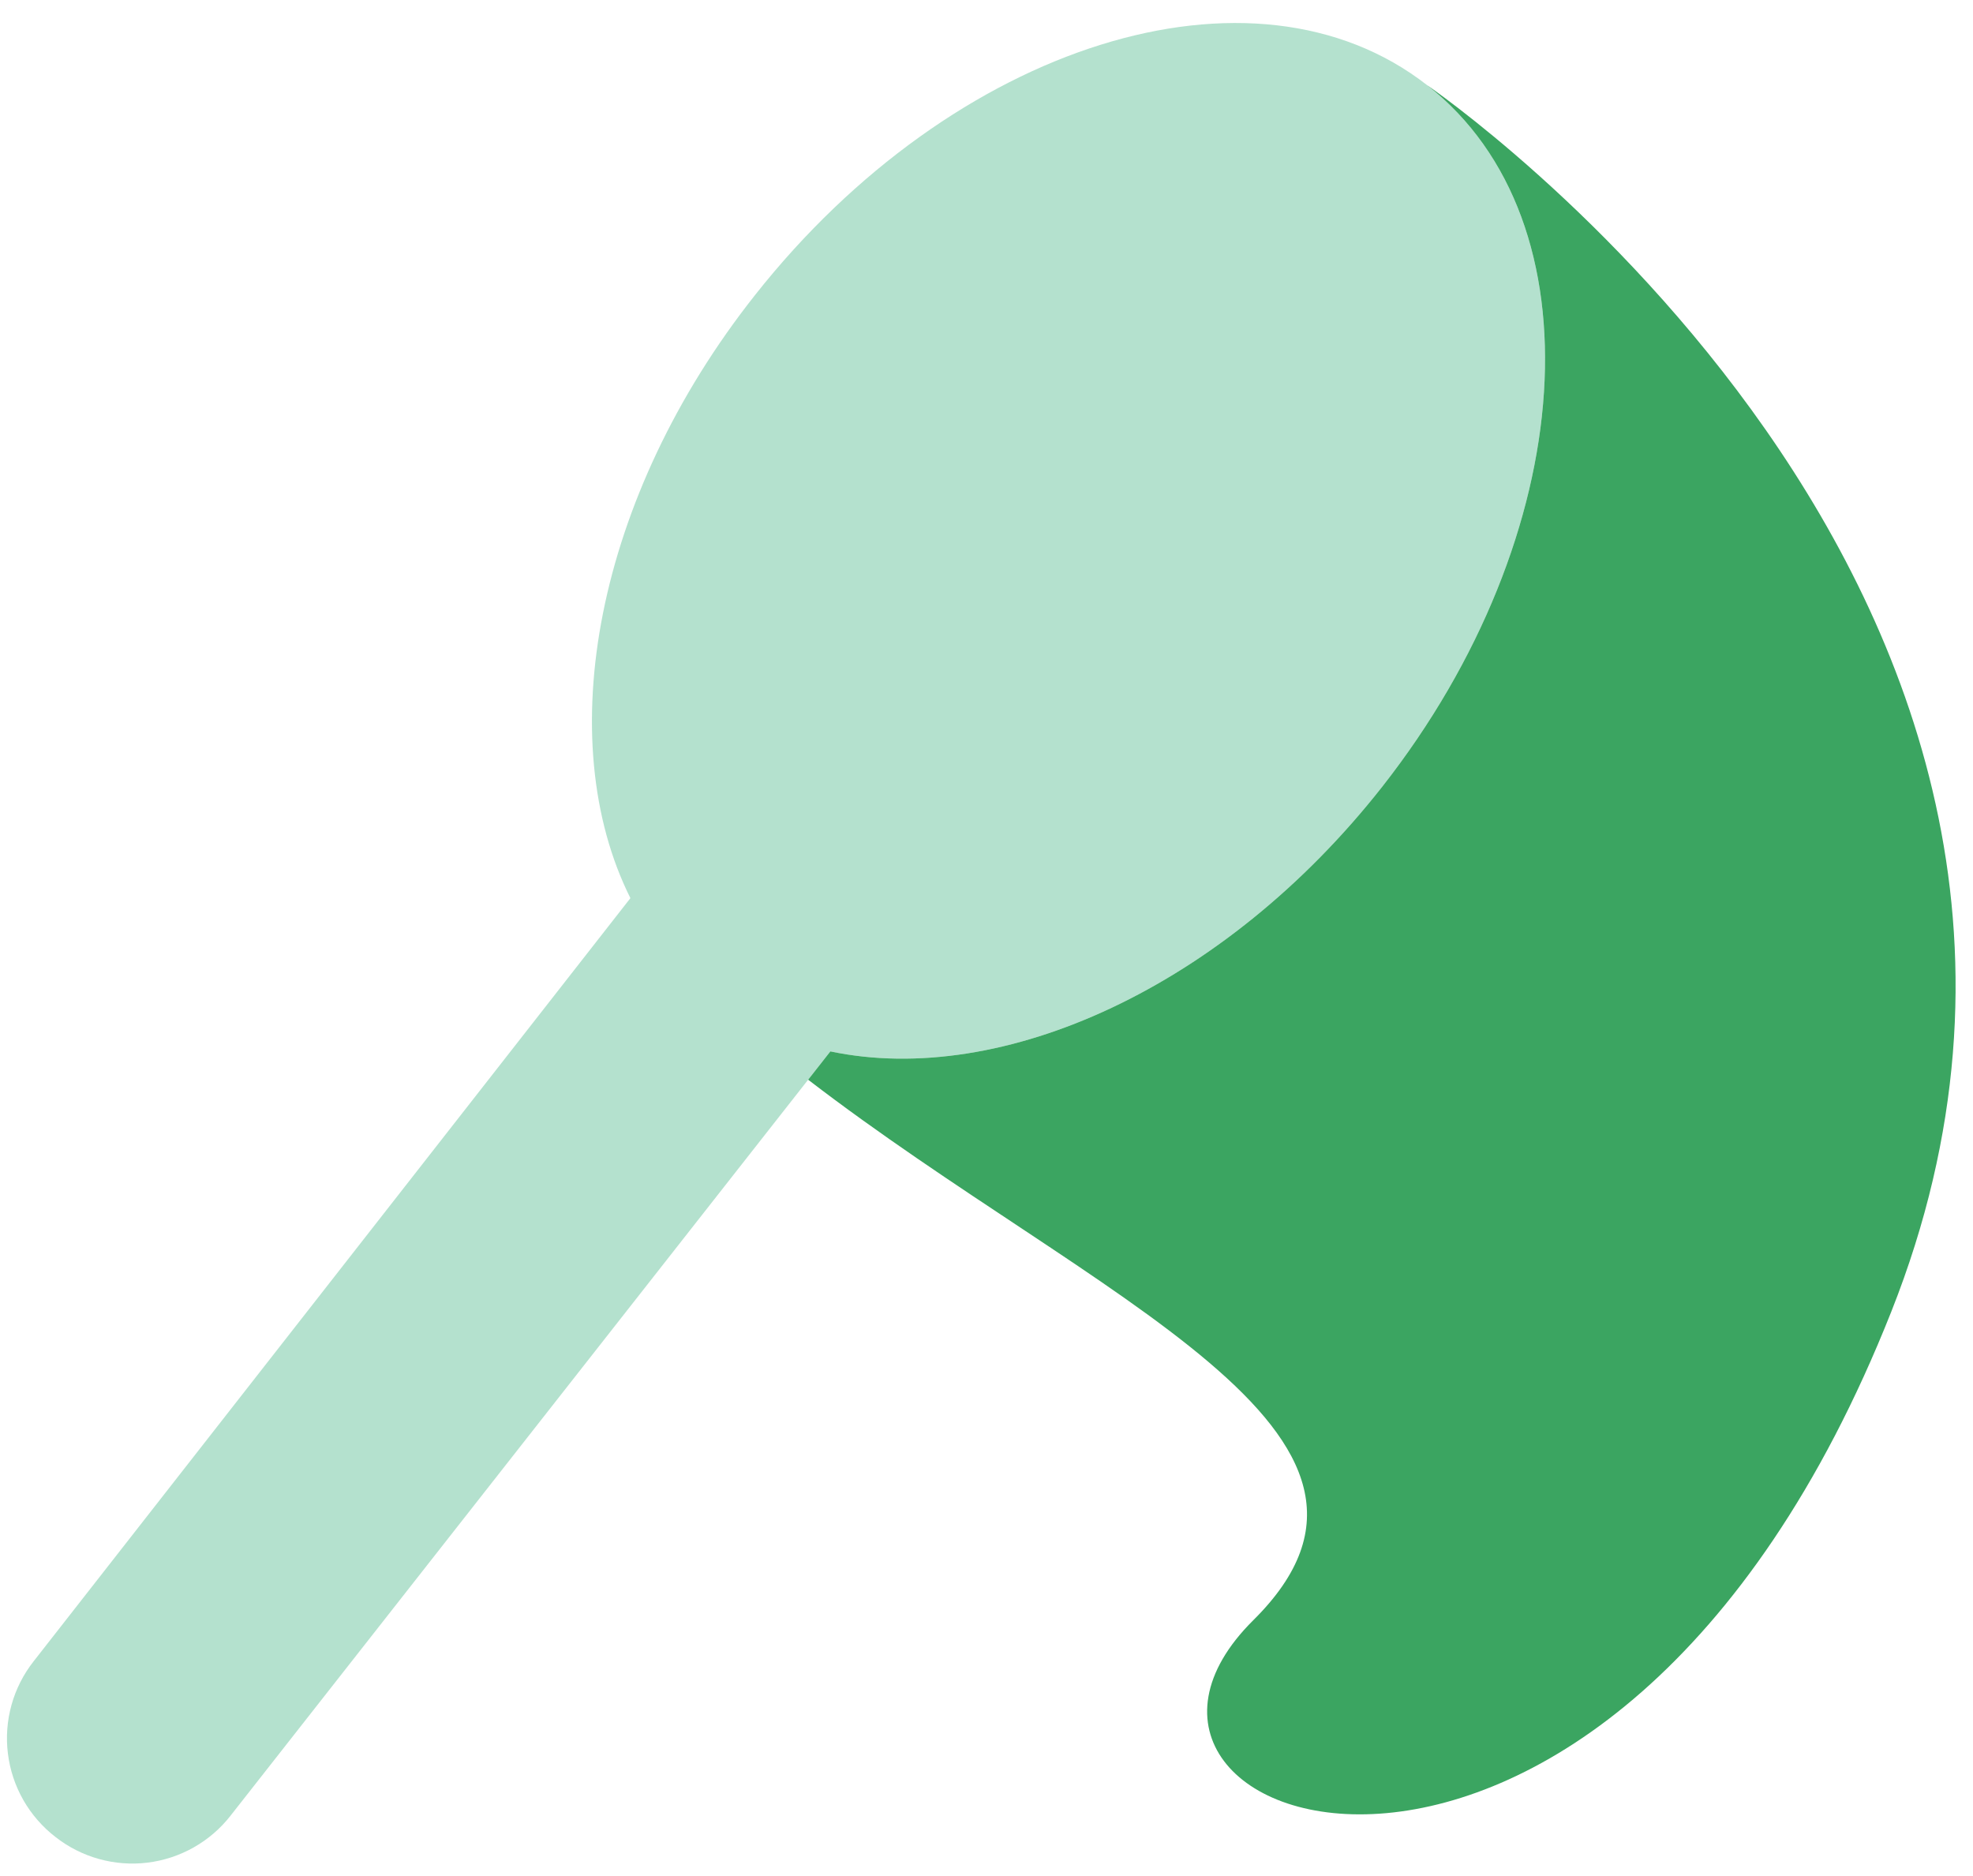
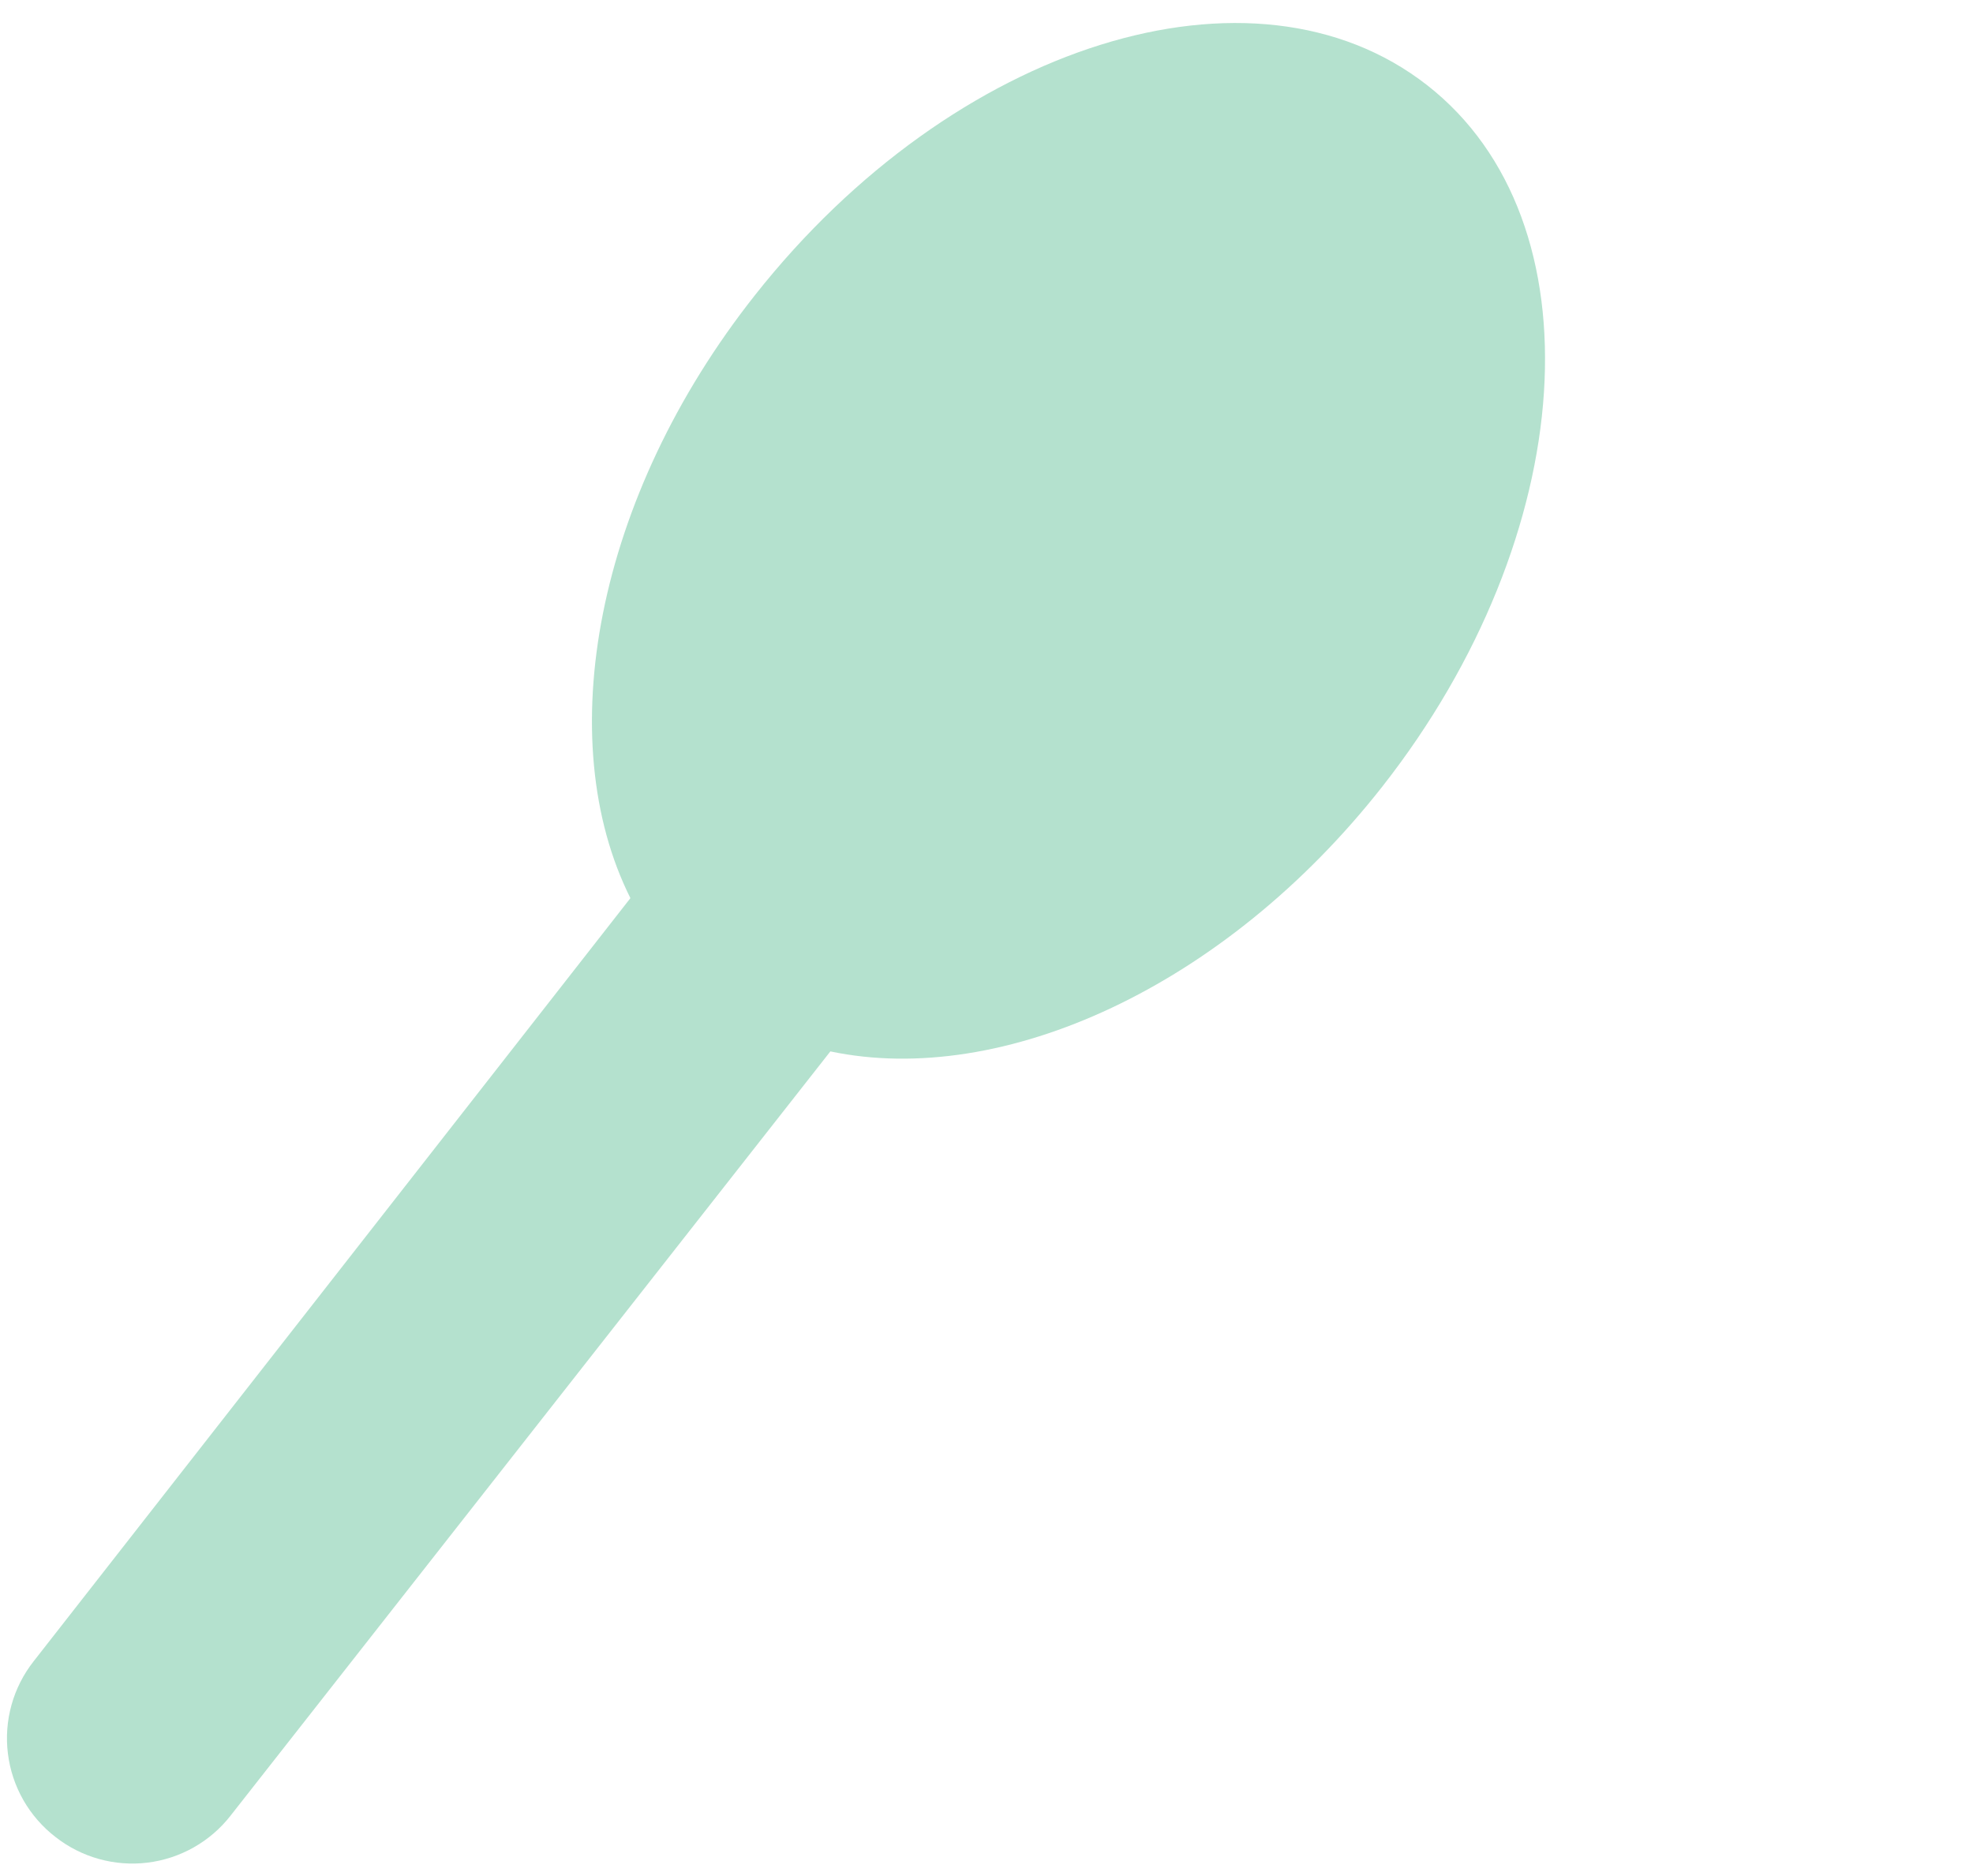
<svg xmlns="http://www.w3.org/2000/svg" width="81" height="77" viewBox="0 0 81 77" fill="none">
  <path d="M56.749 32.293C50.279 40.528 41.149 44.646 34.09 43.163L33.178 44.325L9.462 74.542C9.048 75.072 8.533 75.514 7.947 75.844C7.362 76.174 6.717 76.386 6.049 76.467C5.382 76.548 4.705 76.496 4.057 76.315C3.41 76.134 2.804 75.827 2.276 75.412C1.741 74.999 1.293 74.484 0.958 73.897C0.623 73.31 0.408 72.663 0.325 71.992C0.241 71.322 0.292 70.641 0.473 69.99C0.654 69.339 0.963 68.731 1.381 68.2L25.881 36.871C22.633 30.375 24.423 20.427 30.996 12.115C39.154 1.783 51.455 -2.078 58.59 3.497C65.725 9.072 64.856 21.961 56.749 32.293Z" fill="#B4E1CE" />
-   <path d="M77.643 53.853C89.305 24.442 58.59 3.497 58.59 3.497C65.725 9.072 64.856 21.961 56.749 32.293C50.279 40.528 41.149 44.646 34.09 43.163L33.178 44.325C44.934 53.36 59.203 58.833 51.455 66.512C42.785 75.105 65.981 83.263 77.643 53.853Z" fill="#3BA561" />
</svg>